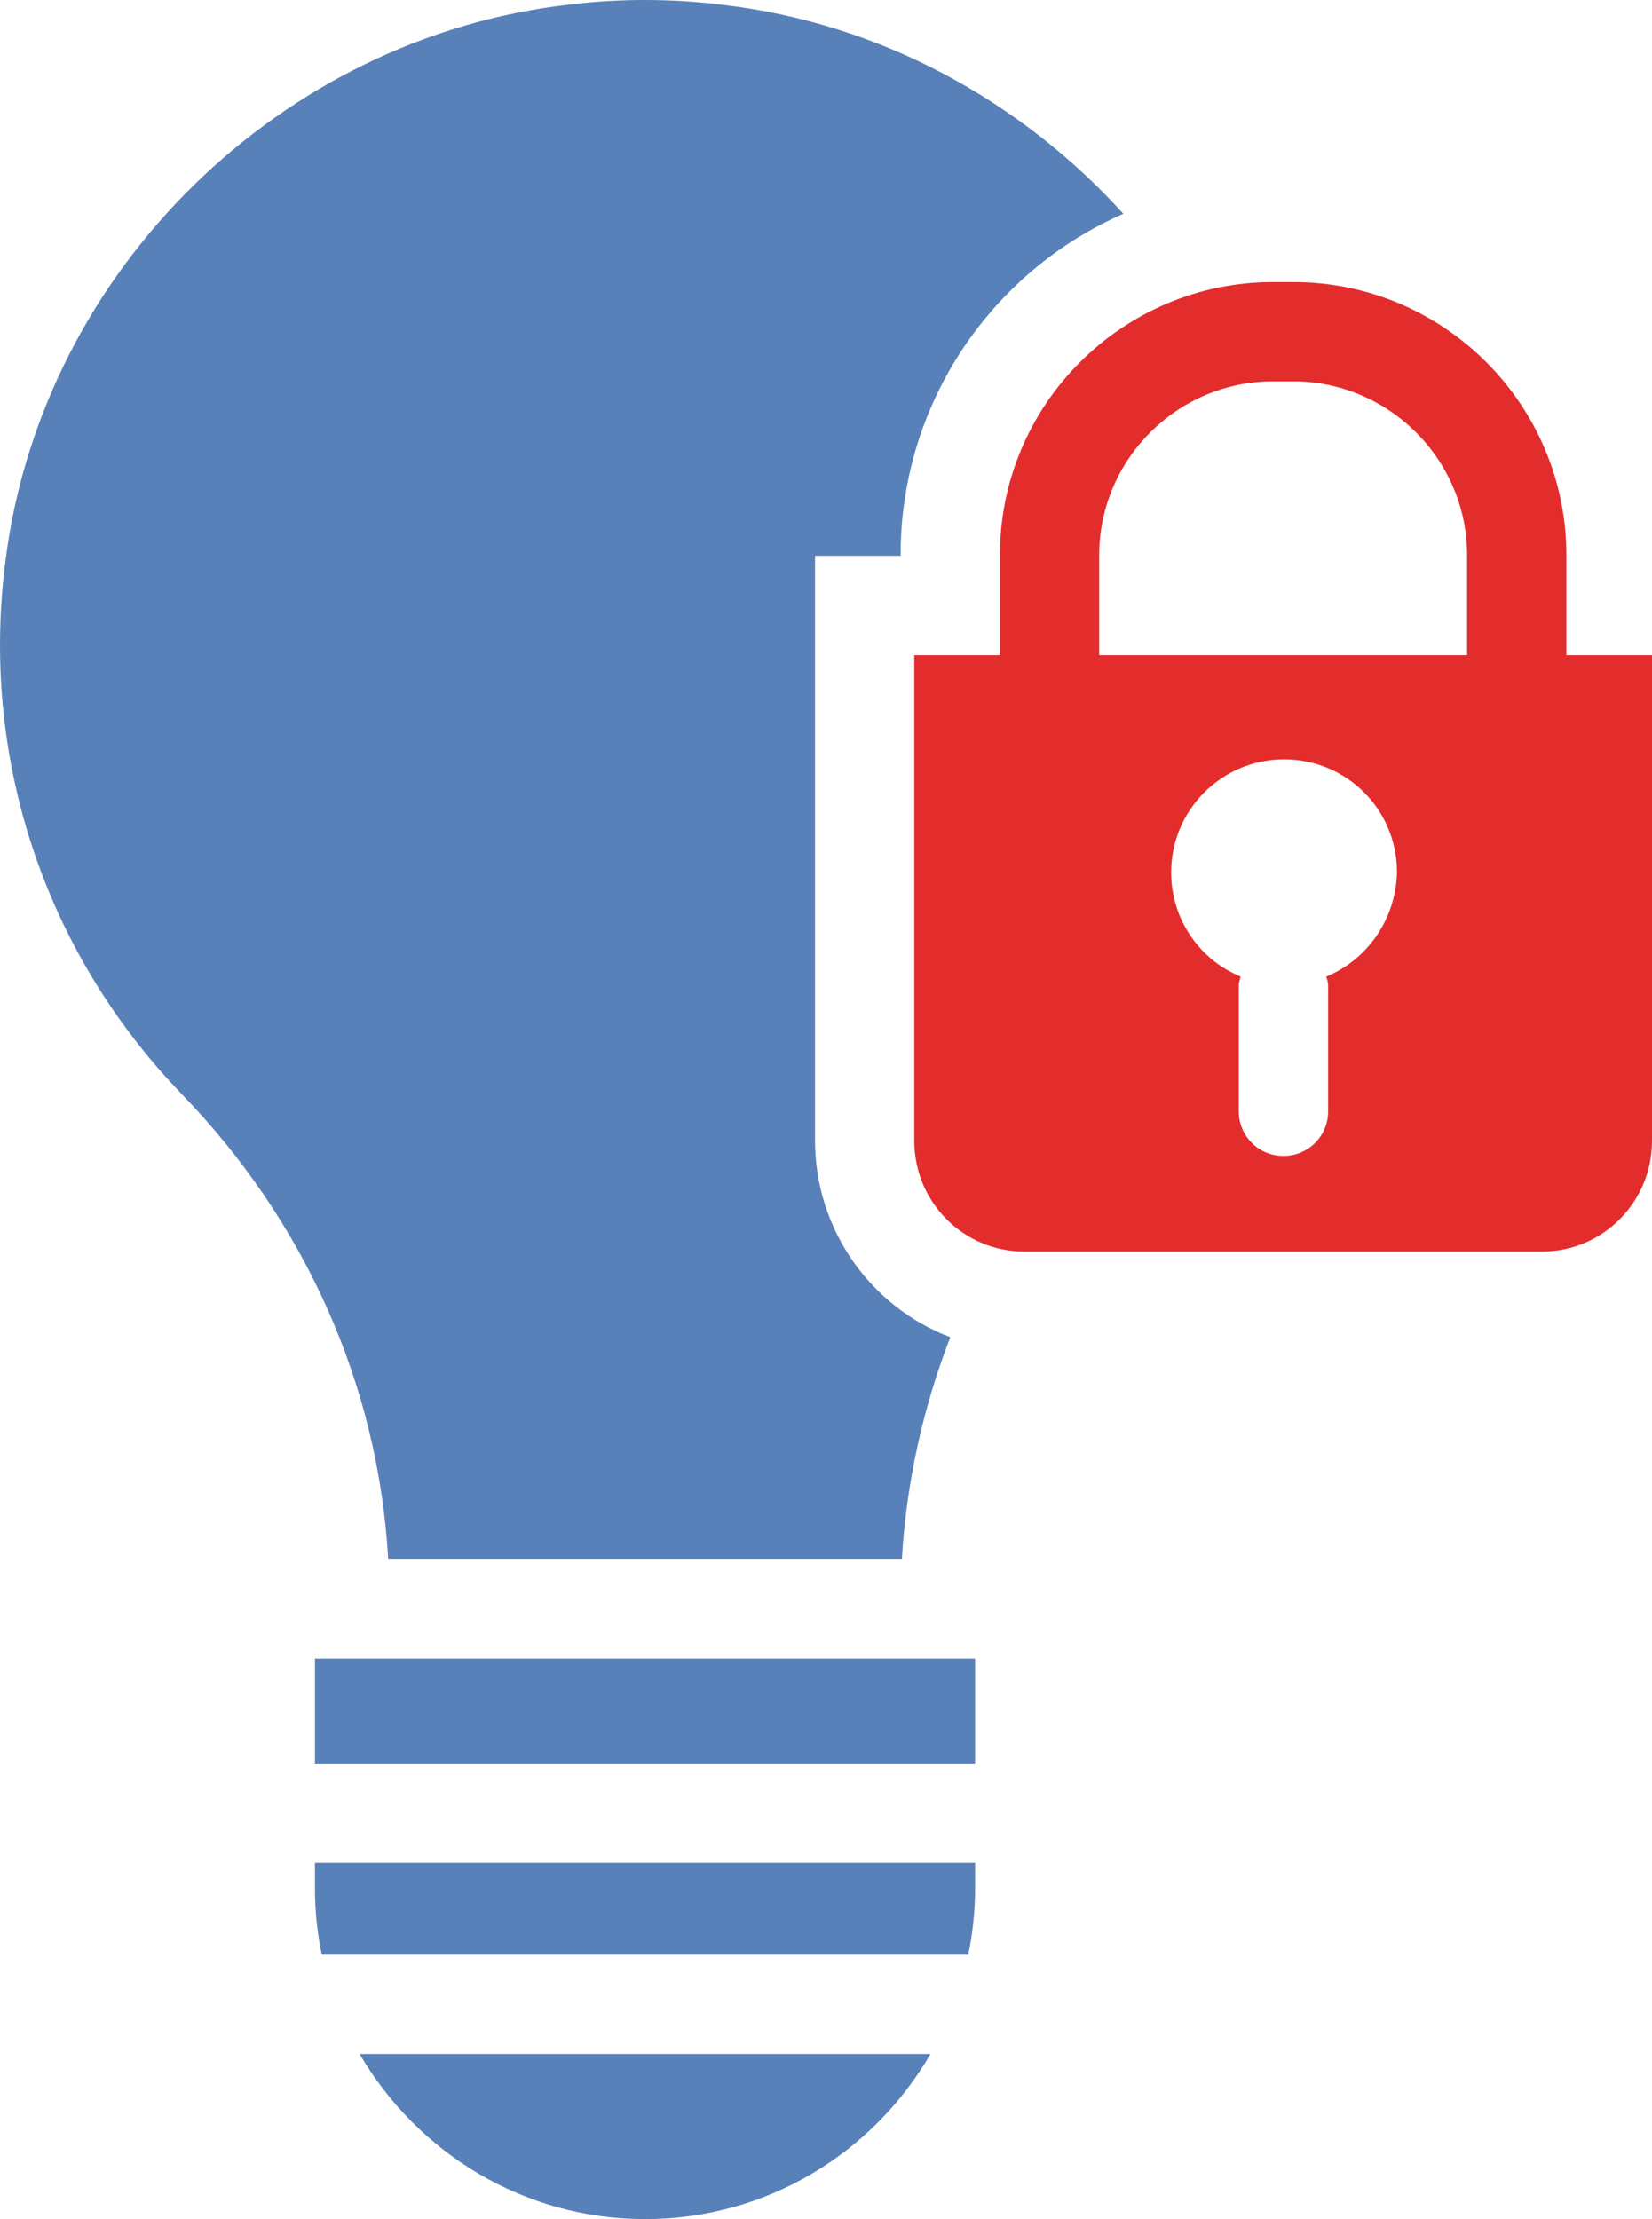
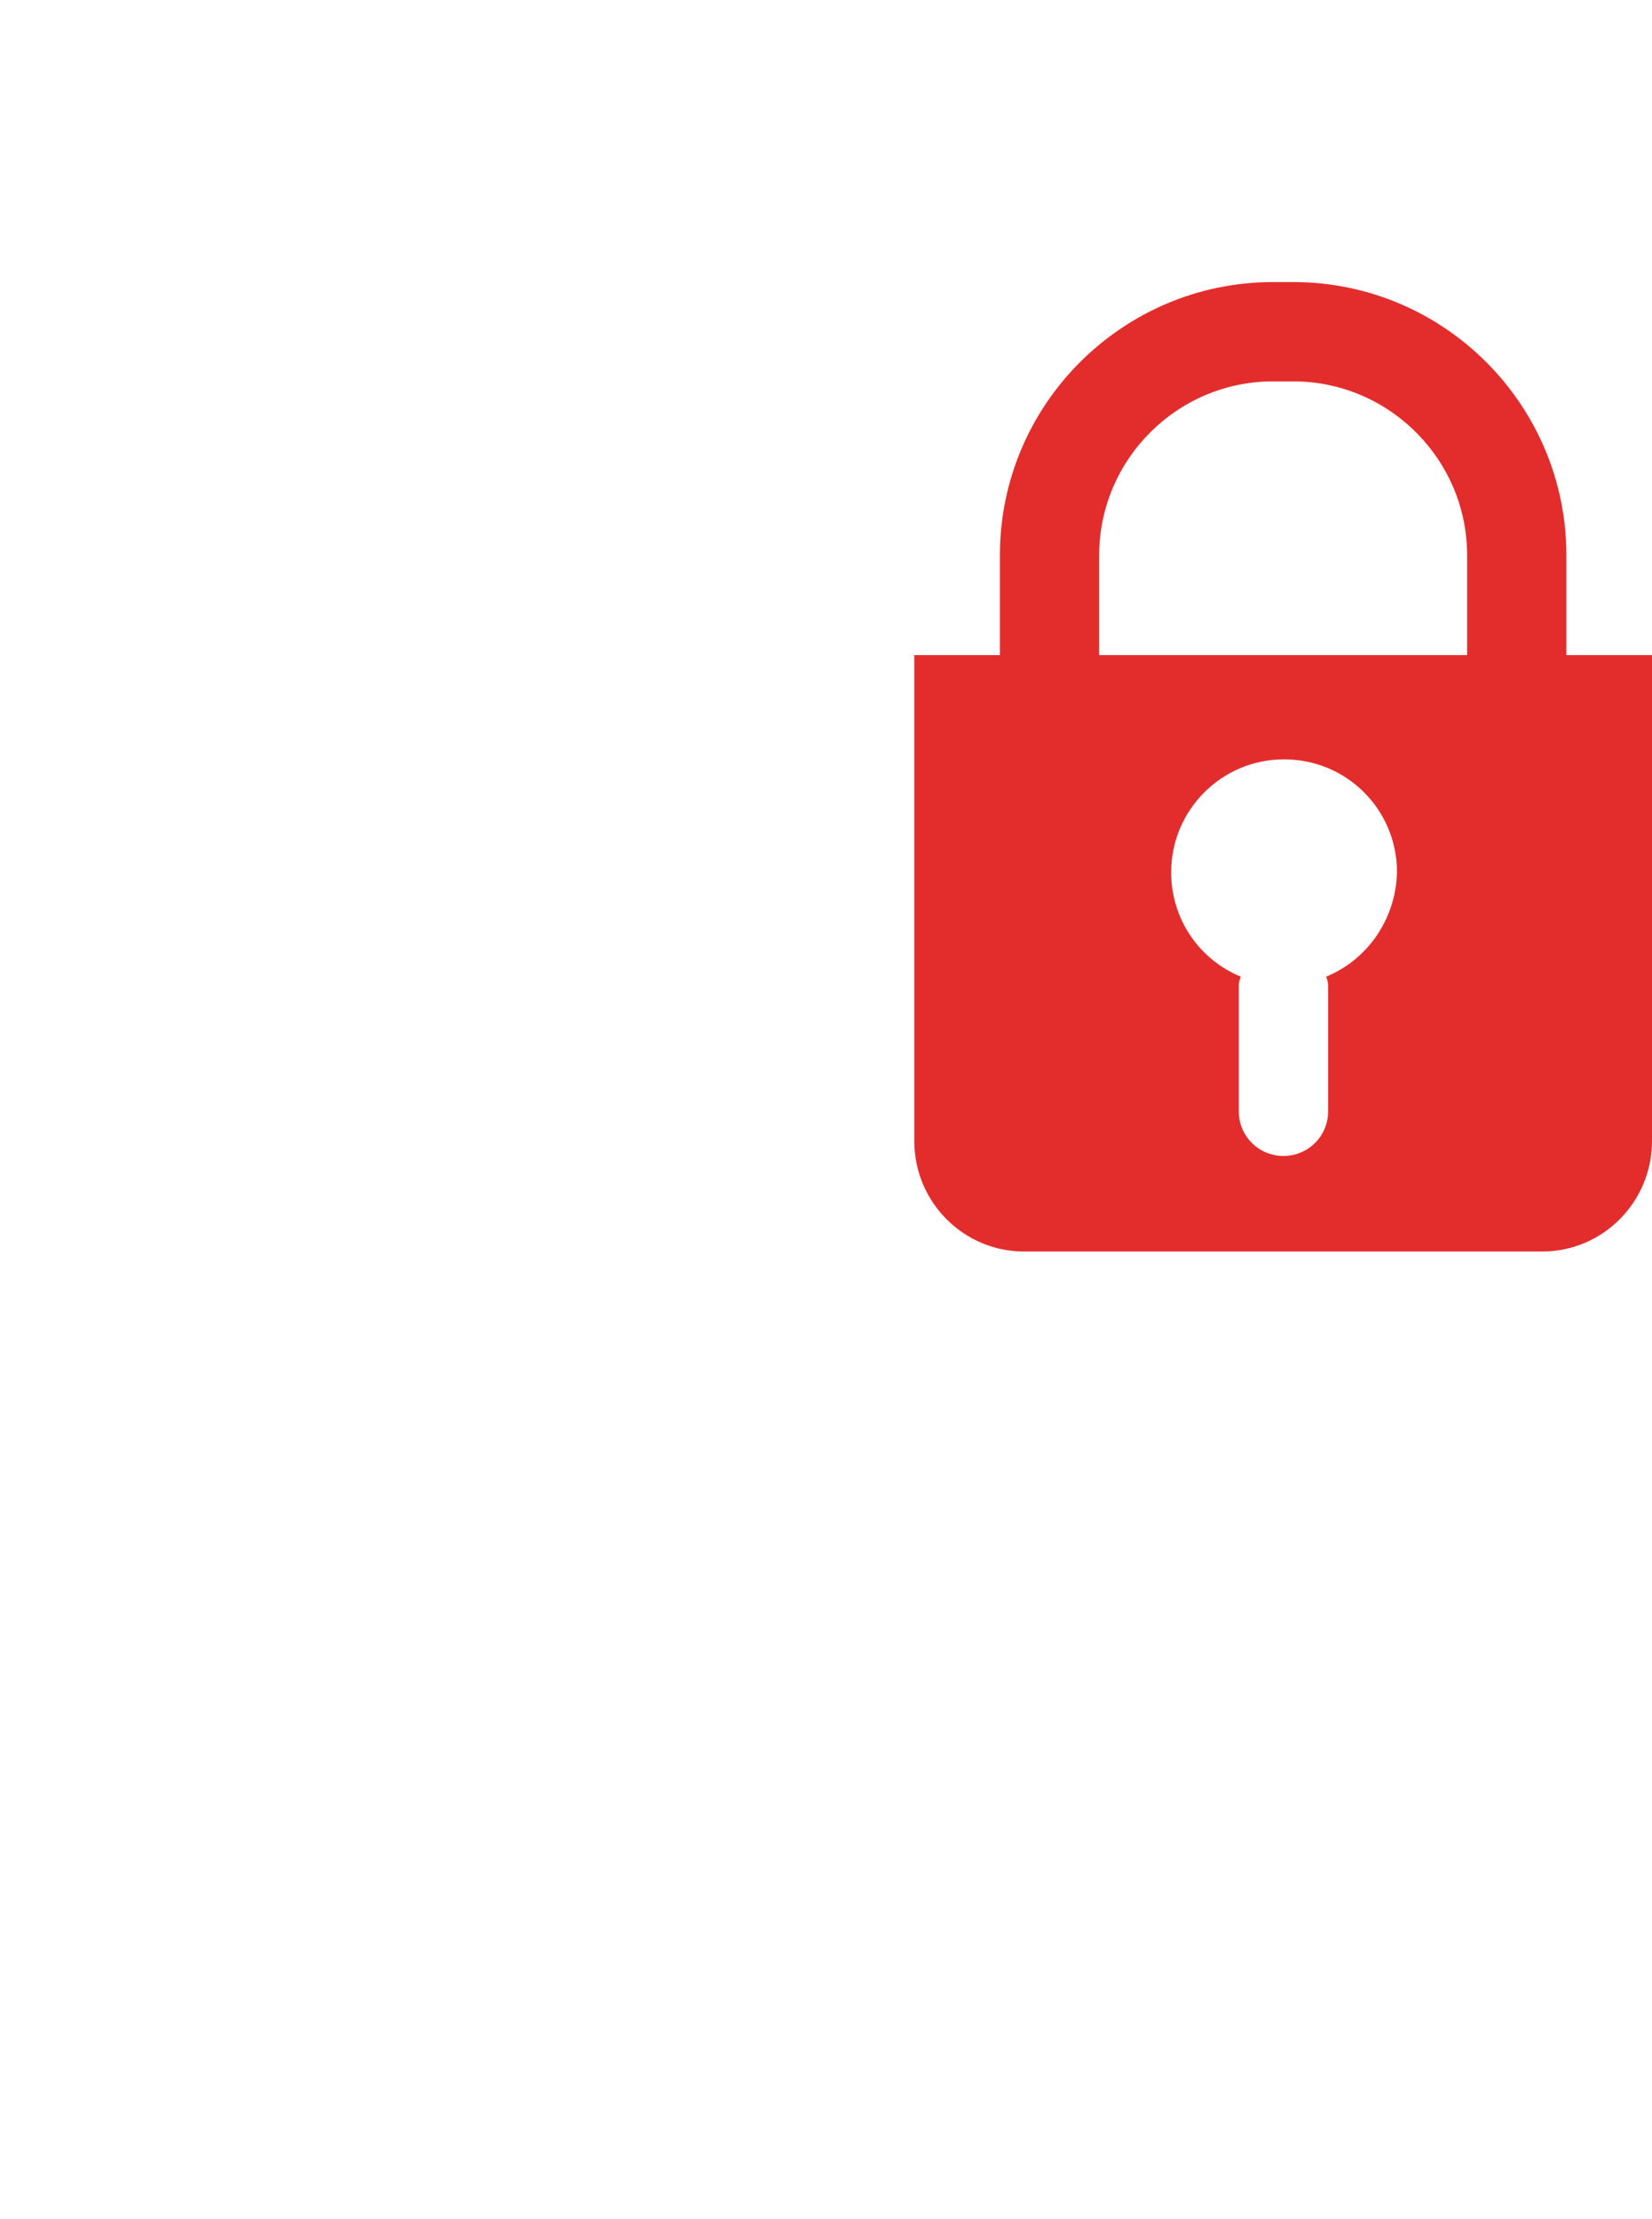
<svg xmlns="http://www.w3.org/2000/svg" viewBox="0 0 266.26 357.55">
  <path fill="#e32d2d" d="M252.46 105.55v-16.1c0-24.2-19.7-44-44-44h-3.3c-24.2 0-44 19.7-44 44v16.1h-13.8v78.3c0 9.8 7.9 17.8 17.7 17.8h83.5c9.8 0 17.7-8 17.7-17.8v-78.3h-13.8Zm-38.7 51.8c.1.4.3.9.3 1.4v20.3c0 4-3.2 7.2-7.2 7.2s-7.2-3.2-7.2-7.2v-20.3c0-.5.2-.9.3-1.4-6.6-2.7-11.2-9.2-11.2-16.8 0-10 8.1-18.2 18.2-18.2s18.2 8.1 18.2 18.2c-.2 7.6-4.8 14.1-11.4 16.8Zm22.7-51.8h-59.3v-16.1c0-15.4 12.6-28 28-28h3.3c15.4 0 28 12.6 28 28v16.1Z" />
-   <path fill="#5981b9" d="M103.96 357.55c19.7 0 36.8-10.7 46-26.6h-92c9.3 15.9 26.4 26.6 46 26.6Zm41.4-106.3c.7-12.3 3.4-24.4 7.8-35.8-12.7-4.8-21.8-17.2-21.8-31.7v-94.2h13.8v-.2c0-24.5 14.8-45.7 35.9-54.9-16.6-18.3-39.4-30.8-64.8-33.7-8.1-1-16.6-1-24.6 0-46.4 5.3-84.6 42.7-90.7 89-4.3 31.8 6 63.3 28.2 86.4 20 20.6 31.8 47 33.4 75h82.8v.1Zm-94.6 16v16.9h106.4v-16.9H50.76Zm0 37.1c0 3.7.4 7.2 1.1 10.6h104.2c.7-3.4 1.1-7 1.1-10.6v-4.2H50.76v4.2Z" />
</svg>